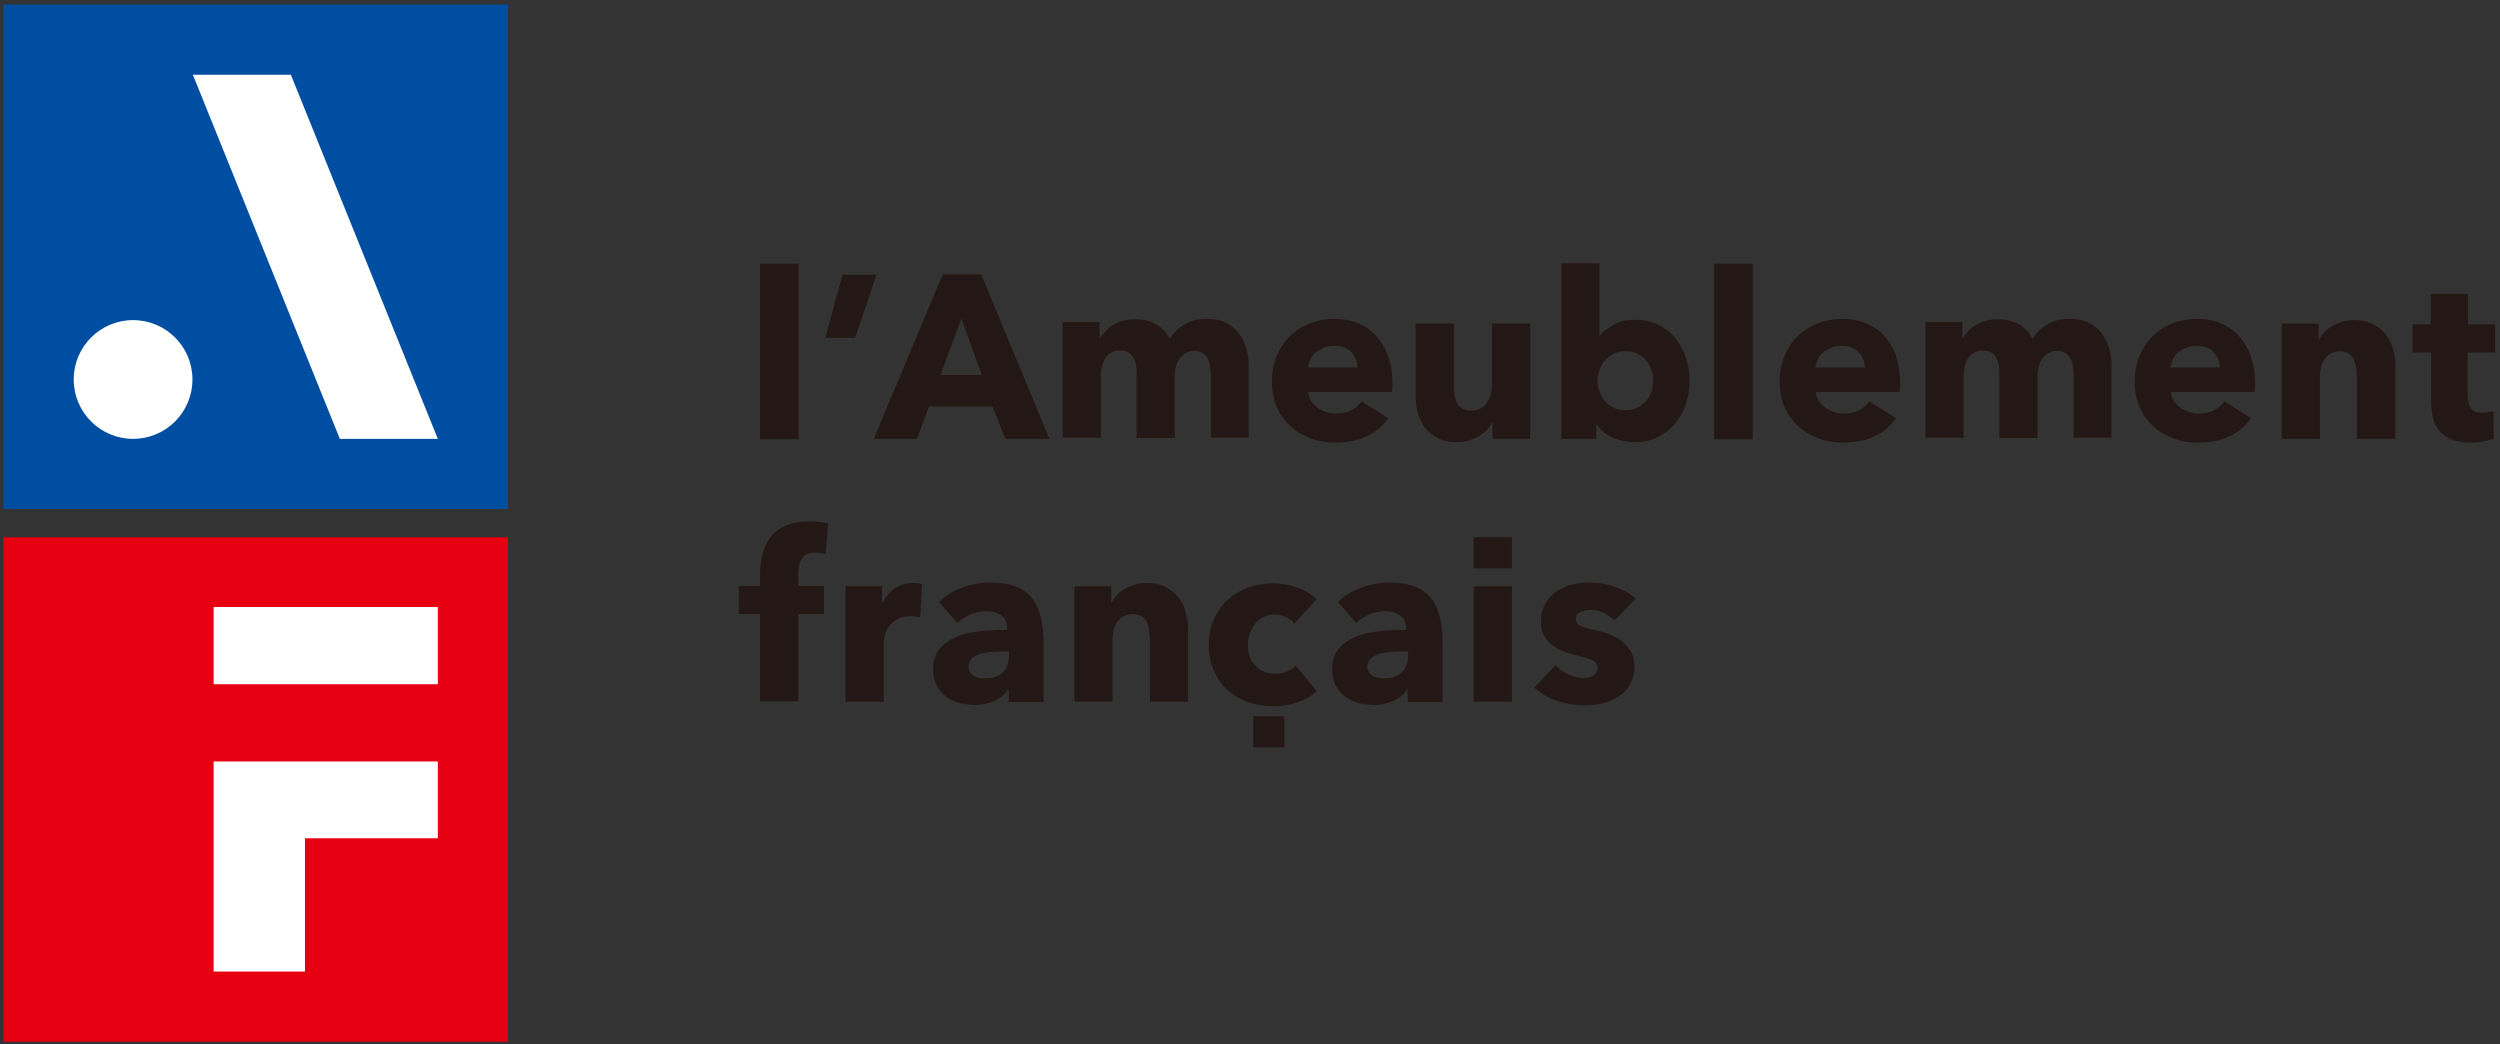
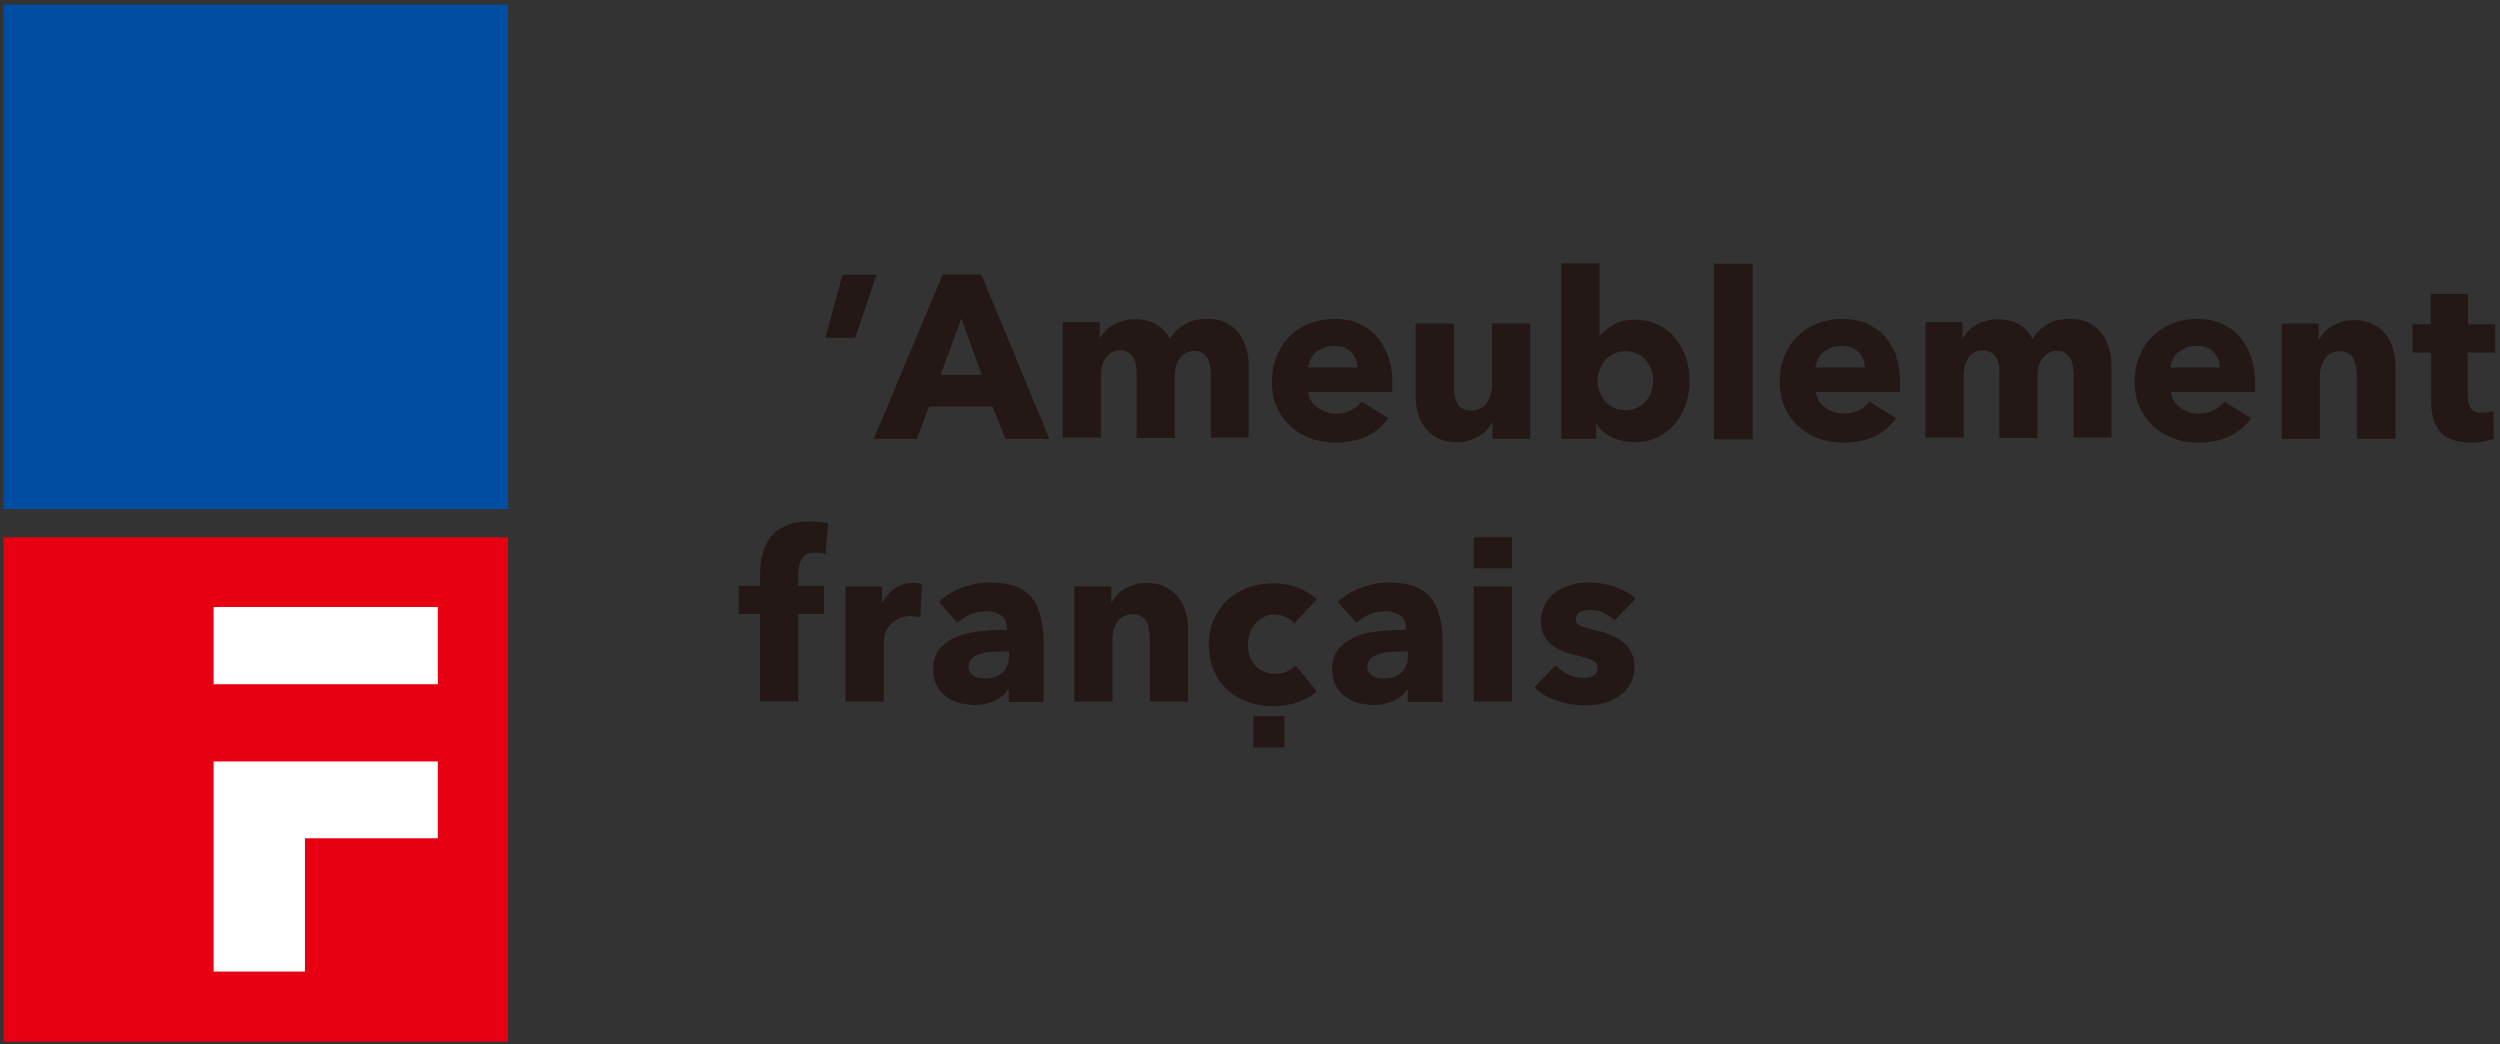
<svg xmlns="http://www.w3.org/2000/svg" width="395" height="165" viewBox="0 0 395 165" fill="none">
  <rect x="0" y="0" width="395" height="165" fill="#333333" stroke="none" />
  <g clip-path="url(#clip0_101_565)">
    <g clip-path="url(#clip1_101_565)">
-       <path d="M135.105 53.334H130.447L133.137 43.428H138.45L135.105 53.334ZM235.801 69.34V66.782H235.735C235.538 67.175 235.21 67.569 234.882 67.963C234.554 68.356 234.095 68.618 233.636 68.947C233.177 69.209 232.652 69.406 232.062 69.603C231.471 69.799 230.881 69.865 230.225 69.865C228.978 69.865 227.994 69.668 227.142 69.209C226.289 68.75 225.633 68.225 225.108 67.503C224.583 66.782 224.19 65.995 223.993 65.142C223.73 64.223 223.665 63.305 223.665 62.386V51.103H229.7V61.009C229.7 61.534 229.766 61.993 229.831 62.452C229.897 62.911 230.028 63.305 230.225 63.699C230.422 64.092 230.684 64.355 231.078 64.551C231.406 64.748 231.865 64.879 232.455 64.879C233.505 64.879 234.292 64.486 234.882 63.699C235.407 62.911 235.735 61.993 235.735 60.943V51.103H241.77V69.34H235.801ZM261.188 60.156C261.188 59.566 261.122 58.975 260.925 58.45C260.729 57.86 260.466 57.401 260.073 56.942C259.679 56.483 259.285 56.154 258.695 55.892C258.17 55.63 257.514 55.498 256.793 55.498C256.137 55.498 255.481 55.63 254.956 55.892C254.431 56.154 253.972 56.548 253.578 56.942C253.185 57.401 252.922 57.86 252.725 58.45C252.529 59.041 252.397 59.566 252.397 60.156C252.397 60.746 252.529 61.337 252.725 61.862C252.922 62.452 253.25 62.911 253.578 63.37C253.972 63.83 254.431 64.158 254.956 64.42C255.481 64.683 256.137 64.814 256.793 64.814C257.514 64.814 258.105 64.683 258.695 64.42C259.22 64.158 259.679 63.764 260.073 63.37C260.466 62.911 260.729 62.452 260.925 61.862C261.122 61.337 261.188 60.746 261.188 60.156ZM266.961 60.156C266.961 61.403 266.764 62.649 266.37 63.83C265.977 65.01 265.386 66.06 264.665 66.913C263.943 67.831 263.025 68.487 261.909 69.078C260.86 69.603 259.613 69.865 258.236 69.865C256.989 69.865 255.874 69.603 254.759 69.143C253.644 68.618 252.857 67.897 252.266 66.978H252.201V69.34H246.69V41.591H252.725V53.006H252.791C253.316 52.415 254.037 51.825 254.956 51.3C255.874 50.775 256.989 50.513 258.367 50.513C259.679 50.513 260.86 50.775 261.975 51.3C263.025 51.825 263.943 52.481 264.665 53.399C265.386 54.252 265.977 55.302 266.37 56.483C266.764 57.663 266.961 58.91 266.961 60.156ZM270.831 41.657H276.932V69.406H270.831V41.657ZM294.644 58.123C294.644 57.139 294.316 56.351 293.725 55.695C293.135 55.039 292.217 54.646 291.036 54.646C290.445 54.646 289.921 54.711 289.396 54.908C288.937 55.105 288.477 55.367 288.084 55.63C287.69 55.958 287.428 56.351 287.231 56.745C287.034 57.204 286.903 57.598 286.837 58.057H294.644V58.123ZM300.22 60.484V61.206C300.22 61.468 300.22 61.665 300.154 61.927H286.903C286.969 62.452 287.1 62.911 287.362 63.305C287.625 63.699 287.953 64.092 288.346 64.355C288.74 64.683 289.199 64.879 289.724 65.076C290.249 65.273 290.773 65.338 291.298 65.338C292.282 65.338 293.069 65.142 293.725 64.814C294.381 64.486 294.906 64.026 295.365 63.436L299.564 66.06C298.711 67.306 297.596 68.29 296.153 68.947C294.775 69.603 293.135 69.93 291.233 69.93C289.855 69.93 288.543 69.734 287.362 69.275C286.116 68.815 285.066 68.225 284.148 67.372C283.229 66.519 282.508 65.535 281.983 64.355C281.458 63.174 281.196 61.796 281.196 60.222C281.196 58.713 281.458 57.401 281.983 56.154C282.508 54.974 283.164 53.924 284.082 53.071C284.935 52.218 285.985 51.562 287.165 51.103C288.346 50.644 289.658 50.382 291.036 50.382C292.348 50.382 293.594 50.578 294.775 51.038C295.89 51.497 296.874 52.153 297.661 53.006C298.449 53.858 299.105 54.908 299.564 56.154C299.957 57.532 300.22 58.91 300.22 60.484ZM327.641 69.34V59.369C327.641 58.844 327.575 58.385 327.509 57.86C327.444 57.401 327.313 56.942 327.116 56.614C326.919 56.286 326.657 56.023 326.329 55.761C326.001 55.564 325.541 55.433 325.017 55.433C324.492 55.433 324.033 55.564 323.705 55.761C323.311 55.958 322.983 56.286 322.721 56.614C322.458 56.942 322.261 57.401 322.13 57.86C321.999 58.319 321.933 58.844 321.933 59.369V69.209H315.898V58.779C315.898 57.729 315.701 56.876 315.242 56.286C314.849 55.695 314.193 55.367 313.274 55.367C312.29 55.367 311.569 55.761 311.044 56.483C310.519 57.27 310.257 58.188 310.257 59.238V69.143H304.221V50.907H310.06V53.465H310.125C310.322 53.071 310.65 52.678 310.978 52.35C311.306 51.956 311.7 51.628 312.159 51.366C312.618 51.103 313.143 50.841 313.733 50.71C314.324 50.513 314.914 50.447 315.636 50.447C316.948 50.447 318.063 50.71 318.981 51.234C319.9 51.759 320.621 52.547 321.146 53.531C321.737 52.547 322.524 51.825 323.508 51.234C324.492 50.644 325.607 50.382 326.985 50.382C328.231 50.382 329.281 50.578 330.133 51.038C330.986 51.497 331.642 52.087 332.167 52.809C332.692 53.531 333.02 54.318 333.282 55.236C333.545 56.154 333.61 57.007 333.61 57.86V69.143H327.641V69.34ZM350.732 58.123C350.732 57.139 350.404 56.351 349.813 55.695C349.223 55.039 348.305 54.646 347.124 54.646C346.533 54.646 346.009 54.711 345.484 54.908C345.025 55.105 344.565 55.367 344.172 55.63C343.778 55.958 343.516 56.351 343.319 56.745C343.122 57.204 342.991 57.598 342.925 58.057H350.732V58.123ZM356.308 60.484V61.206C356.308 61.468 356.308 61.665 356.242 61.927H342.991C343.056 62.452 343.188 62.911 343.45 63.305C343.712 63.699 344.04 64.092 344.434 64.355C344.828 64.683 345.287 64.879 345.812 65.076C346.337 65.273 346.861 65.338 347.386 65.338C348.37 65.338 349.157 65.142 349.813 64.814C350.469 64.486 350.994 64.026 351.453 63.436L355.652 66.06C354.799 67.306 353.684 68.29 352.24 68.947C350.863 69.603 349.223 69.93 347.321 69.93C345.943 69.93 344.631 69.734 343.45 69.275C342.204 68.815 341.154 68.225 340.236 67.372C339.317 66.519 338.596 65.535 338.071 64.355C337.546 63.174 337.284 61.796 337.284 60.222C337.284 58.713 337.546 57.401 338.071 56.154C338.596 54.974 339.252 53.924 340.17 53.071C341.023 52.218 342.073 51.562 343.253 51.103C344.434 50.644 345.746 50.382 347.124 50.382C348.436 50.382 349.682 50.578 350.797 51.038C351.912 51.497 352.896 52.153 353.684 53.006C354.471 53.858 355.127 54.908 355.586 56.154C356.045 57.532 356.308 58.91 356.308 60.484ZM372.38 69.34V59.369C372.38 58.844 372.314 58.385 372.248 57.926C372.183 57.467 371.986 57.073 371.855 56.679C371.658 56.351 371.396 56.023 371.002 55.827C370.674 55.63 370.215 55.498 369.69 55.498C369.165 55.498 368.706 55.63 368.312 55.827C367.919 56.023 367.591 56.351 367.328 56.679C367.066 57.073 366.869 57.467 366.738 57.926C366.607 58.385 366.541 58.91 366.541 59.434V69.34H360.506V51.103H366.344V53.662H366.41C366.607 53.268 366.935 52.874 367.263 52.481C367.591 52.087 368.05 51.759 368.509 51.497C368.968 51.234 369.493 51.038 370.084 50.841C370.674 50.644 371.264 50.578 371.855 50.578C373.101 50.578 374.085 50.775 374.938 51.234C375.791 51.694 376.512 52.218 377.037 52.94C377.562 53.662 377.956 54.449 378.152 55.367C378.415 56.286 378.48 57.204 378.48 58.057V69.34H372.38ZM389.895 55.564V62.583C389.895 63.436 390.092 64.092 390.42 64.551C390.748 65.01 391.338 65.207 392.191 65.207C392.453 65.207 392.781 65.207 393.109 65.142C393.437 65.076 393.7 65.01 393.962 64.945L394.028 69.34C393.634 69.471 393.109 69.603 392.453 69.734C391.797 69.865 391.207 69.93 390.551 69.93C389.304 69.93 388.32 69.799 387.468 69.471C386.615 69.143 385.959 68.75 385.5 68.159C384.975 67.569 384.647 66.913 384.45 66.126C384.253 65.338 384.122 64.42 384.122 63.436V55.695H381.17V51.234H384.056V46.446H389.96V51.234H394.224V55.695H389.895V55.564ZM120.083 41.657H126.183V69.406H120.083V41.657Z" fill="#231815" />
+       <path d="M135.105 53.334H130.447L133.137 43.428H138.45L135.105 53.334ZM235.801 69.34V66.782H235.735C235.538 67.175 235.21 67.569 234.882 67.963C234.554 68.356 234.095 68.618 233.636 68.947C233.177 69.209 232.652 69.406 232.062 69.603C231.471 69.799 230.881 69.865 230.225 69.865C228.978 69.865 227.994 69.668 227.142 69.209C226.289 68.75 225.633 68.225 225.108 67.503C224.583 66.782 224.19 65.995 223.993 65.142C223.73 64.223 223.665 63.305 223.665 62.386V51.103H229.7V61.009C229.7 61.534 229.766 61.993 229.831 62.452C229.897 62.911 230.028 63.305 230.225 63.699C230.422 64.092 230.684 64.355 231.078 64.551C231.406 64.748 231.865 64.879 232.455 64.879C233.505 64.879 234.292 64.486 234.882 63.699C235.407 62.911 235.735 61.993 235.735 60.943V51.103H241.77V69.34H235.801ZM261.188 60.156C261.188 59.566 261.122 58.975 260.925 58.45C260.729 57.86 260.466 57.401 260.073 56.942C259.679 56.483 259.285 56.154 258.695 55.892C258.17 55.63 257.514 55.498 256.793 55.498C256.137 55.498 255.481 55.63 254.956 55.892C254.431 56.154 253.972 56.548 253.578 56.942C253.185 57.401 252.922 57.86 252.725 58.45C252.529 59.041 252.397 59.566 252.397 60.156C252.397 60.746 252.529 61.337 252.725 61.862C252.922 62.452 253.25 62.911 253.578 63.37C253.972 63.83 254.431 64.158 254.956 64.42C255.481 64.683 256.137 64.814 256.793 64.814C257.514 64.814 258.105 64.683 258.695 64.42C259.22 64.158 259.679 63.764 260.073 63.37C260.466 62.911 260.729 62.452 260.925 61.862C261.122 61.337 261.188 60.746 261.188 60.156ZM266.961 60.156C266.961 61.403 266.764 62.649 266.37 63.83C265.977 65.01 265.386 66.06 264.665 66.913C263.943 67.831 263.025 68.487 261.909 69.078C260.86 69.603 259.613 69.865 258.236 69.865C256.989 69.865 255.874 69.603 254.759 69.143C253.644 68.618 252.857 67.897 252.266 66.978H252.201V69.34H246.69V41.591H252.725V53.006H252.791C253.316 52.415 254.037 51.825 254.956 51.3C255.874 50.775 256.989 50.513 258.367 50.513C259.679 50.513 260.86 50.775 261.975 51.3C263.025 51.825 263.943 52.481 264.665 53.399C265.386 54.252 265.977 55.302 266.37 56.483C266.764 57.663 266.961 58.91 266.961 60.156ZM270.831 41.657H276.932V69.406H270.831V41.657ZM294.644 58.123C294.644 57.139 294.316 56.351 293.725 55.695C293.135 55.039 292.217 54.646 291.036 54.646C290.445 54.646 289.921 54.711 289.396 54.908C288.937 55.105 288.477 55.367 288.084 55.63C287.69 55.958 287.428 56.351 287.231 56.745C287.034 57.204 286.903 57.598 286.837 58.057H294.644V58.123ZM300.22 60.484V61.206C300.22 61.468 300.22 61.665 300.154 61.927H286.903C286.969 62.452 287.1 62.911 287.362 63.305C287.625 63.699 287.953 64.092 288.346 64.355C288.74 64.683 289.199 64.879 289.724 65.076C290.249 65.273 290.773 65.338 291.298 65.338C292.282 65.338 293.069 65.142 293.725 64.814C294.381 64.486 294.906 64.026 295.365 63.436L299.564 66.06C298.711 67.306 297.596 68.29 296.153 68.947C294.775 69.603 293.135 69.93 291.233 69.93C289.855 69.93 288.543 69.734 287.362 69.275C286.116 68.815 285.066 68.225 284.148 67.372C283.229 66.519 282.508 65.535 281.983 64.355C281.458 63.174 281.196 61.796 281.196 60.222C281.196 58.713 281.458 57.401 281.983 56.154C282.508 54.974 283.164 53.924 284.082 53.071C284.935 52.218 285.985 51.562 287.165 51.103C288.346 50.644 289.658 50.382 291.036 50.382C292.348 50.382 293.594 50.578 294.775 51.038C295.89 51.497 296.874 52.153 297.661 53.006C298.449 53.858 299.105 54.908 299.564 56.154C299.957 57.532 300.22 58.91 300.22 60.484ZM327.641 69.34V59.369C327.641 58.844 327.575 58.385 327.509 57.86C327.444 57.401 327.313 56.942 327.116 56.614C326.919 56.286 326.657 56.023 326.329 55.761C326.001 55.564 325.541 55.433 325.017 55.433C324.492 55.433 324.033 55.564 323.705 55.761C323.311 55.958 322.983 56.286 322.721 56.614C322.458 56.942 322.261 57.401 322.13 57.86C321.999 58.319 321.933 58.844 321.933 59.369V69.209H315.898V58.779C315.898 57.729 315.701 56.876 315.242 56.286C314.849 55.695 314.193 55.367 313.274 55.367C312.29 55.367 311.569 55.761 311.044 56.483C310.519 57.27 310.257 58.188 310.257 59.238V69.143H304.221V50.907H310.06V53.465H310.125C310.322 53.071 310.65 52.678 310.978 52.35C311.306 51.956 311.7 51.628 312.159 51.366C312.618 51.103 313.143 50.841 313.733 50.71C314.324 50.513 314.914 50.447 315.636 50.447C316.948 50.447 318.063 50.71 318.981 51.234C319.9 51.759 320.621 52.547 321.146 53.531C321.737 52.547 322.524 51.825 323.508 51.234C324.492 50.644 325.607 50.382 326.985 50.382C328.231 50.382 329.281 50.578 330.133 51.038C330.986 51.497 331.642 52.087 332.167 52.809C332.692 53.531 333.02 54.318 333.282 55.236C333.545 56.154 333.61 57.007 333.61 57.86V69.143H327.641V69.34ZM350.732 58.123C350.732 57.139 350.404 56.351 349.813 55.695C349.223 55.039 348.305 54.646 347.124 54.646C346.533 54.646 346.009 54.711 345.484 54.908C345.025 55.105 344.565 55.367 344.172 55.63C343.778 55.958 343.516 56.351 343.319 56.745C343.122 57.204 342.991 57.598 342.925 58.057H350.732V58.123ZM356.308 60.484V61.206C356.308 61.468 356.308 61.665 356.242 61.927H342.991C343.056 62.452 343.188 62.911 343.45 63.305C343.712 63.699 344.04 64.092 344.434 64.355C344.828 64.683 345.287 64.879 345.812 65.076C346.337 65.273 346.861 65.338 347.386 65.338C348.37 65.338 349.157 65.142 349.813 64.814C350.469 64.486 350.994 64.026 351.453 63.436L355.652 66.06C354.799 67.306 353.684 68.29 352.24 68.947C350.863 69.603 349.223 69.93 347.321 69.93C345.943 69.93 344.631 69.734 343.45 69.275C342.204 68.815 341.154 68.225 340.236 67.372C339.317 66.519 338.596 65.535 338.071 64.355C337.546 63.174 337.284 61.796 337.284 60.222C337.284 58.713 337.546 57.401 338.071 56.154C338.596 54.974 339.252 53.924 340.17 53.071C341.023 52.218 342.073 51.562 343.253 51.103C344.434 50.644 345.746 50.382 347.124 50.382C348.436 50.382 349.682 50.578 350.797 51.038C351.912 51.497 352.896 52.153 353.684 53.006C354.471 53.858 355.127 54.908 355.586 56.154C356.045 57.532 356.308 58.91 356.308 60.484ZM372.38 69.34V59.369C372.38 58.844 372.314 58.385 372.248 57.926C372.183 57.467 371.986 57.073 371.855 56.679C371.658 56.351 371.396 56.023 371.002 55.827C370.674 55.63 370.215 55.498 369.69 55.498C369.165 55.498 368.706 55.63 368.312 55.827C367.919 56.023 367.591 56.351 367.328 56.679C367.066 57.073 366.869 57.467 366.738 57.926C366.607 58.385 366.541 58.91 366.541 59.434V69.34H360.506V51.103H366.344V53.662H366.41C366.607 53.268 366.935 52.874 367.263 52.481C367.591 52.087 368.05 51.759 368.509 51.497C368.968 51.234 369.493 51.038 370.084 50.841C370.674 50.644 371.264 50.578 371.855 50.578C373.101 50.578 374.085 50.775 374.938 51.234C375.791 51.694 376.512 52.218 377.037 52.94C377.562 53.662 377.956 54.449 378.152 55.367C378.415 56.286 378.48 57.204 378.48 58.057V69.34H372.38ZM389.895 55.564V62.583C389.895 63.436 390.092 64.092 390.42 64.551C390.748 65.01 391.338 65.207 392.191 65.207C392.453 65.207 392.781 65.207 393.109 65.142C393.437 65.076 393.7 65.01 393.962 64.945L394.028 69.34C393.634 69.471 393.109 69.603 392.453 69.734C391.797 69.865 391.207 69.93 390.551 69.93C389.304 69.93 388.32 69.799 387.468 69.471C386.615 69.143 385.959 68.75 385.5 68.159C384.975 67.569 384.647 66.913 384.45 66.126C384.253 65.338 384.122 64.42 384.122 63.436V55.695H381.17V51.234H384.056V46.446H389.96V51.234H394.224V55.695H389.895V55.564ZM120.083 41.657V69.406H120.083V41.657Z" fill="#231815" />
      <path d="M135.105 53.334H130.447L133.137 43.428H138.451L135.105 53.334ZM151.899 50.316L148.619 59.237H155.113L151.899 50.316ZM158.852 69.34L156.819 64.223H146.782L144.879 69.34H138.057L148.947 43.362H155.047L165.806 69.34H158.852ZM191.324 69.34V59.369C191.324 58.844 191.259 58.385 191.193 57.86C191.127 57.401 190.996 56.941 190.799 56.614C190.603 56.285 190.34 56.023 190.012 55.761C189.684 55.564 189.225 55.433 188.7 55.433C188.175 55.433 187.716 55.564 187.388 55.761C186.995 55.958 186.667 56.285 186.404 56.614C186.142 57.007 185.945 57.401 185.814 57.86C185.683 58.319 185.617 58.844 185.617 59.369V69.209H179.582V58.778C179.582 57.729 179.385 56.876 178.926 56.285C178.532 55.695 177.876 55.367 176.958 55.367C175.974 55.367 175.252 55.761 174.727 56.482C174.203 57.27 173.94 58.188 173.94 59.237V69.143H167.905V50.906H173.743V53.465H173.809C174.006 53.071 174.334 52.678 174.662 52.349C174.99 51.956 175.383 51.628 175.843 51.365C176.302 51.103 176.827 50.841 177.417 50.709C178.007 50.513 178.598 50.447 179.319 50.447C180.631 50.447 181.747 50.709 182.665 51.234C183.583 51.759 184.305 52.546 184.83 53.53C185.42 52.546 186.207 51.825 187.191 51.234C188.175 50.644 189.291 50.382 190.668 50.382C191.915 50.382 192.964 50.578 193.817 51.038C194.67 51.497 195.326 52.087 195.851 52.809C196.375 53.53 196.703 54.318 196.966 55.236C197.228 56.154 197.294 57.007 197.294 57.86V69.143H191.324V69.34ZM214.481 58.122C214.481 57.138 214.153 56.351 213.562 55.695C212.972 55.039 212.054 54.645 210.873 54.645C210.283 54.645 209.758 54.711 209.233 54.908C208.774 55.105 208.315 55.367 207.921 55.63C207.527 55.958 207.265 56.351 207.068 56.745C206.871 57.204 206.74 57.597 206.674 58.057H214.481V58.122ZM219.991 60.484V61.206C219.991 61.468 219.991 61.665 219.926 61.927H206.674C206.74 62.452 206.871 62.911 207.134 63.305C207.396 63.698 207.724 64.092 208.118 64.354C208.511 64.682 208.971 64.879 209.495 65.076C210.02 65.273 210.545 65.338 211.07 65.338C212.054 65.338 212.841 65.141 213.497 64.814C214.153 64.486 214.678 64.026 215.137 63.436L219.335 66.06C218.482 67.306 217.367 68.29 215.924 68.946C214.546 69.602 212.906 69.93 211.004 69.93C209.627 69.93 208.315 69.734 207.134 69.274C205.887 68.815 204.838 68.225 203.919 67.372C203.001 66.519 202.279 65.535 201.755 64.354C201.23 63.173 200.967 61.796 200.967 60.221C200.967 58.713 201.23 57.401 201.755 56.154C202.279 54.974 202.935 53.924 203.854 53.071C204.707 52.218 205.756 51.562 206.937 51.103C208.118 50.644 209.43 50.382 210.807 50.382C212.119 50.382 213.366 50.578 214.481 51.038C215.596 51.497 216.58 52.153 217.367 53.005C218.154 53.858 218.81 54.908 219.27 56.154C219.794 57.532 219.991 58.91 219.991 60.484ZM130.447 87.577C130.251 87.511 129.988 87.445 129.66 87.38C129.398 87.314 129.07 87.314 128.807 87.314C128.217 87.314 127.823 87.445 127.43 87.577C127.102 87.773 126.839 88.036 126.643 88.364C126.446 88.692 126.315 89.085 126.249 89.479C126.183 89.873 126.118 90.332 126.118 90.725V92.562H130.185V97.023H126.118V110.799H120.083V97.023H116.737V92.562H120.083V90.791C120.083 89.676 120.214 88.626 120.476 87.577C120.739 86.593 121.132 85.674 121.723 84.887C122.313 84.1 123.1 83.51 124.15 83.05C125.134 82.591 126.446 82.394 127.955 82.394C128.479 82.394 129.004 82.46 129.463 82.46C129.988 82.525 130.447 82.591 130.841 82.722L130.447 87.577ZM145.404 97.548C145.142 97.482 144.879 97.417 144.617 97.417C144.355 97.417 144.092 97.351 143.895 97.351C143.108 97.351 142.387 97.482 141.862 97.81C141.337 98.073 140.878 98.466 140.55 98.86C140.222 99.254 139.959 99.713 139.828 100.238C139.697 100.697 139.631 101.156 139.631 101.484V110.865H133.596V92.628H139.369V95.252H139.435C139.894 94.334 140.55 93.546 141.403 92.956C142.255 92.365 143.239 92.103 144.355 92.103C144.617 92.103 144.814 92.103 145.076 92.169C145.339 92.169 145.47 92.234 145.667 92.3L145.404 97.548ZM159.377 102.927H158.59C157.934 102.927 157.278 102.993 156.622 102.993C155.966 103.058 155.375 103.19 154.851 103.321C154.326 103.518 153.867 103.714 153.539 104.042C153.211 104.37 153.014 104.83 153.014 105.354C153.014 105.682 153.079 106.01 153.276 106.207C153.407 106.47 153.604 106.666 153.867 106.798C154.129 106.929 154.391 107.06 154.719 107.126C155.047 107.191 155.375 107.191 155.638 107.191C156.884 107.191 157.803 106.863 158.459 106.207C159.115 105.551 159.443 104.633 159.443 103.452V102.927H159.377ZM148.356 95.121C149.406 94.071 150.652 93.35 152.095 92.825C153.539 92.3 154.982 92.037 156.491 92.037C157.999 92.037 159.311 92.234 160.427 92.628C161.476 93.022 162.329 93.612 162.985 94.399C163.641 95.186 164.1 96.17 164.428 97.417C164.756 98.597 164.887 100.041 164.887 101.746V110.93H159.377V108.962H159.246C158.787 109.75 158.065 110.274 157.147 110.734C156.228 111.127 155.179 111.39 154.063 111.39C153.342 111.39 152.555 111.258 151.767 111.127C150.98 110.93 150.259 110.602 149.603 110.143C148.947 109.684 148.422 109.094 148.028 108.372C147.635 107.65 147.438 106.732 147.438 105.682C147.438 104.37 147.766 103.321 148.487 102.468C149.209 101.681 150.127 101.025 151.243 100.566C152.358 100.106 153.67 99.844 155.047 99.713C156.425 99.582 157.803 99.516 159.115 99.516V99.188C159.115 98.269 158.787 97.614 158.131 97.22C157.475 96.761 156.687 96.564 155.769 96.564C154.916 96.564 154.063 96.761 153.276 97.089C152.489 97.482 151.833 97.876 151.243 98.401L148.356 95.121ZM181.681 110.865V100.894C181.681 100.369 181.615 99.909 181.55 99.45C181.484 98.991 181.353 98.597 181.156 98.204C180.959 97.876 180.697 97.548 180.303 97.351C179.975 97.154 179.516 97.023 178.991 97.023C178.467 97.023 178.007 97.154 177.548 97.351C177.155 97.548 176.827 97.876 176.564 98.204C176.302 98.597 176.105 98.991 175.974 99.45C175.843 99.909 175.777 100.434 175.777 100.959V110.865H169.742V92.628H175.58V95.186H175.646C175.843 94.793 176.171 94.399 176.499 94.005C176.827 93.612 177.286 93.284 177.745 93.022C178.204 92.759 178.729 92.562 179.319 92.365C179.91 92.169 180.5 92.103 181.091 92.103C182.337 92.103 183.387 92.3 184.174 92.759C185.027 93.218 185.748 93.743 186.273 94.465C186.798 95.186 187.191 95.974 187.388 96.892C187.651 97.81 187.716 98.729 187.716 99.582V110.865H181.681ZM222.418 102.927H221.631C220.975 102.927 220.319 102.993 219.663 102.993C219.007 103.058 218.417 103.19 217.892 103.321C217.367 103.518 216.908 103.714 216.58 104.042C216.252 104.37 216.055 104.83 216.055 105.354C216.055 105.682 216.121 106.01 216.318 106.207C216.449 106.47 216.646 106.666 216.908 106.798C217.17 106.929 217.433 107.06 217.761 107.126C218.089 107.191 218.417 107.191 218.679 107.191C219.926 107.191 220.844 106.863 221.5 106.207C222.156 105.551 222.484 104.633 222.484 103.452V102.927H222.418ZM211.398 95.121C212.447 94.071 213.694 93.35 215.137 92.825C216.58 92.3 218.023 92.037 219.532 92.037C221.041 92.037 222.353 92.234 223.468 92.628C224.518 93.022 225.37 93.612 226.026 94.399C226.682 95.186 227.142 96.17 227.47 97.417C227.798 98.597 227.929 100.041 227.929 101.746V110.93H222.418V108.962H222.287C221.828 109.75 221.106 110.274 220.188 110.734C219.27 111.127 218.22 111.39 217.105 111.39C216.383 111.39 215.596 111.258 214.809 111.127C214.022 110.93 213.3 110.602 212.644 110.143C211.988 109.684 211.463 109.094 211.07 108.372C210.676 107.65 210.479 106.732 210.479 105.682C210.479 104.37 210.807 103.321 211.529 102.468C212.251 101.681 213.169 101.025 214.284 100.566C215.399 100.106 216.711 99.844 218.089 99.713C219.466 99.582 220.844 99.516 222.156 99.516V99.188C222.156 98.269 221.828 97.614 221.172 97.22C220.516 96.761 219.729 96.564 218.81 96.564C217.958 96.564 217.105 96.761 216.318 97.089C215.53 97.482 214.874 97.876 214.284 98.401L211.398 95.121ZM255.087 98.007C254.628 97.548 254.038 97.154 253.382 96.826C252.726 96.498 252.004 96.367 251.282 96.367C250.692 96.367 250.233 96.498 249.708 96.695C249.249 96.892 248.986 97.285 248.986 97.81C248.986 98.335 249.249 98.663 249.774 98.925C250.298 99.122 251.151 99.385 252.332 99.647C252.988 99.778 253.71 99.975 254.431 100.303C255.153 100.566 255.743 100.894 256.334 101.353C256.924 101.812 257.318 102.337 257.711 102.993C258.039 103.649 258.236 104.37 258.236 105.289C258.236 106.47 257.974 107.388 257.514 108.175C257.055 108.962 256.465 109.618 255.678 110.078C254.956 110.537 254.103 110.93 253.185 111.127C252.266 111.324 251.348 111.455 250.43 111.455C248.921 111.455 247.478 111.193 246.034 110.734C244.591 110.274 243.41 109.553 242.426 108.634L245.772 105.092C246.297 105.682 246.953 106.142 247.74 106.535C248.527 106.929 249.38 107.126 250.233 107.126C250.692 107.126 251.217 106.994 251.676 106.798C252.135 106.535 252.398 106.142 252.398 105.551C252.398 104.961 252.135 104.567 251.545 104.305C250.954 104.042 250.036 103.78 248.79 103.452C248.134 103.321 247.543 103.124 246.887 102.862C246.231 102.599 245.706 102.271 245.182 101.878C244.657 101.484 244.263 100.959 243.935 100.369C243.607 99.778 243.476 99.057 243.476 98.138C243.476 97.023 243.738 96.105 244.198 95.317C244.657 94.53 245.247 93.94 245.969 93.415C246.69 92.956 247.543 92.562 248.396 92.365C249.314 92.103 250.167 92.037 251.086 92.037C252.463 92.037 253.775 92.234 255.087 92.694C256.399 93.153 257.514 93.743 258.433 94.596L255.087 98.007ZM232.849 92.628H238.884V110.865H232.849V92.628ZM232.849 84.887H238.884V89.807H232.849V84.887ZM204.51 98.532C204.182 98.073 203.723 97.745 203.132 97.482C202.542 97.22 201.951 97.089 201.361 97.089C200.705 97.089 200.18 97.22 199.655 97.482C199.131 97.745 198.671 98.073 198.343 98.532C197.95 98.991 197.687 99.45 197.491 100.041C197.294 100.631 197.163 101.222 197.163 101.812C197.163 102.468 197.228 103.058 197.425 103.583C197.622 104.174 197.884 104.633 198.278 105.092C198.671 105.551 199.131 105.879 199.655 106.076C200.18 106.338 200.771 106.47 201.427 106.47C202.017 106.47 202.673 106.338 203.263 106.142C203.854 105.879 204.313 105.551 204.707 105.158L208.052 109.225C207.265 109.946 206.281 110.537 205.1 110.93C203.919 111.324 202.607 111.586 201.295 111.586C199.852 111.586 198.54 111.39 197.228 110.93C195.982 110.471 194.867 109.881 193.948 109.028C193.03 108.175 192.308 107.191 191.783 105.945C191.259 104.764 190.996 103.386 190.996 101.878C190.996 100.369 191.259 99.057 191.783 97.876C192.308 96.695 193.03 95.645 193.948 94.793C194.867 93.94 195.982 93.284 197.228 92.825C198.475 92.365 199.787 92.169 201.23 92.169C201.886 92.169 202.542 92.234 203.198 92.365C203.854 92.497 204.444 92.628 205.1 92.89C205.691 93.087 206.215 93.35 206.74 93.677C207.265 94.005 207.659 94.334 208.052 94.662L204.51 98.532ZM198.015 113.161H202.935V118.081H198.015V113.161Z" fill="#231815" />
      <path d="M0.56 0.722H80.264V80.426H0.56V0.722Z" fill="#004EA2" />
-       <path d="M53.696 69.339L30.474 11.808H45.955L69.178 69.339H53.696ZM21.027 50.578C15.845 50.578 11.646 54.776 11.646 59.959C11.646 65.141 15.845 69.339 21.027 69.339C26.21 69.339 30.408 65.141 30.408 59.959C30.408 54.776 26.21 50.578 21.027 50.578Z" fill="white" />
      <path d="M0.56 84.887H80.264V164.591H0.56V84.887Z" fill="#E60012" />
      <path d="M33.753 95.907H69.177V108.109H33.753V95.907ZM33.753 120.31V153.504H48.185V132.446H69.177V120.31H33.753Z" fill="white" />
    </g>
  </g>
  <defs>
    <clipPath id="clip0_101_565">
      <rect width="395" height="165" fill="white" />
    </clipPath>
    <clipPath id="clip1_101_565">
      <rect width="394.255" height="164" fill="white" transform="translate(0.232 0.598)" />
    </clipPath>
  </defs>
</svg>